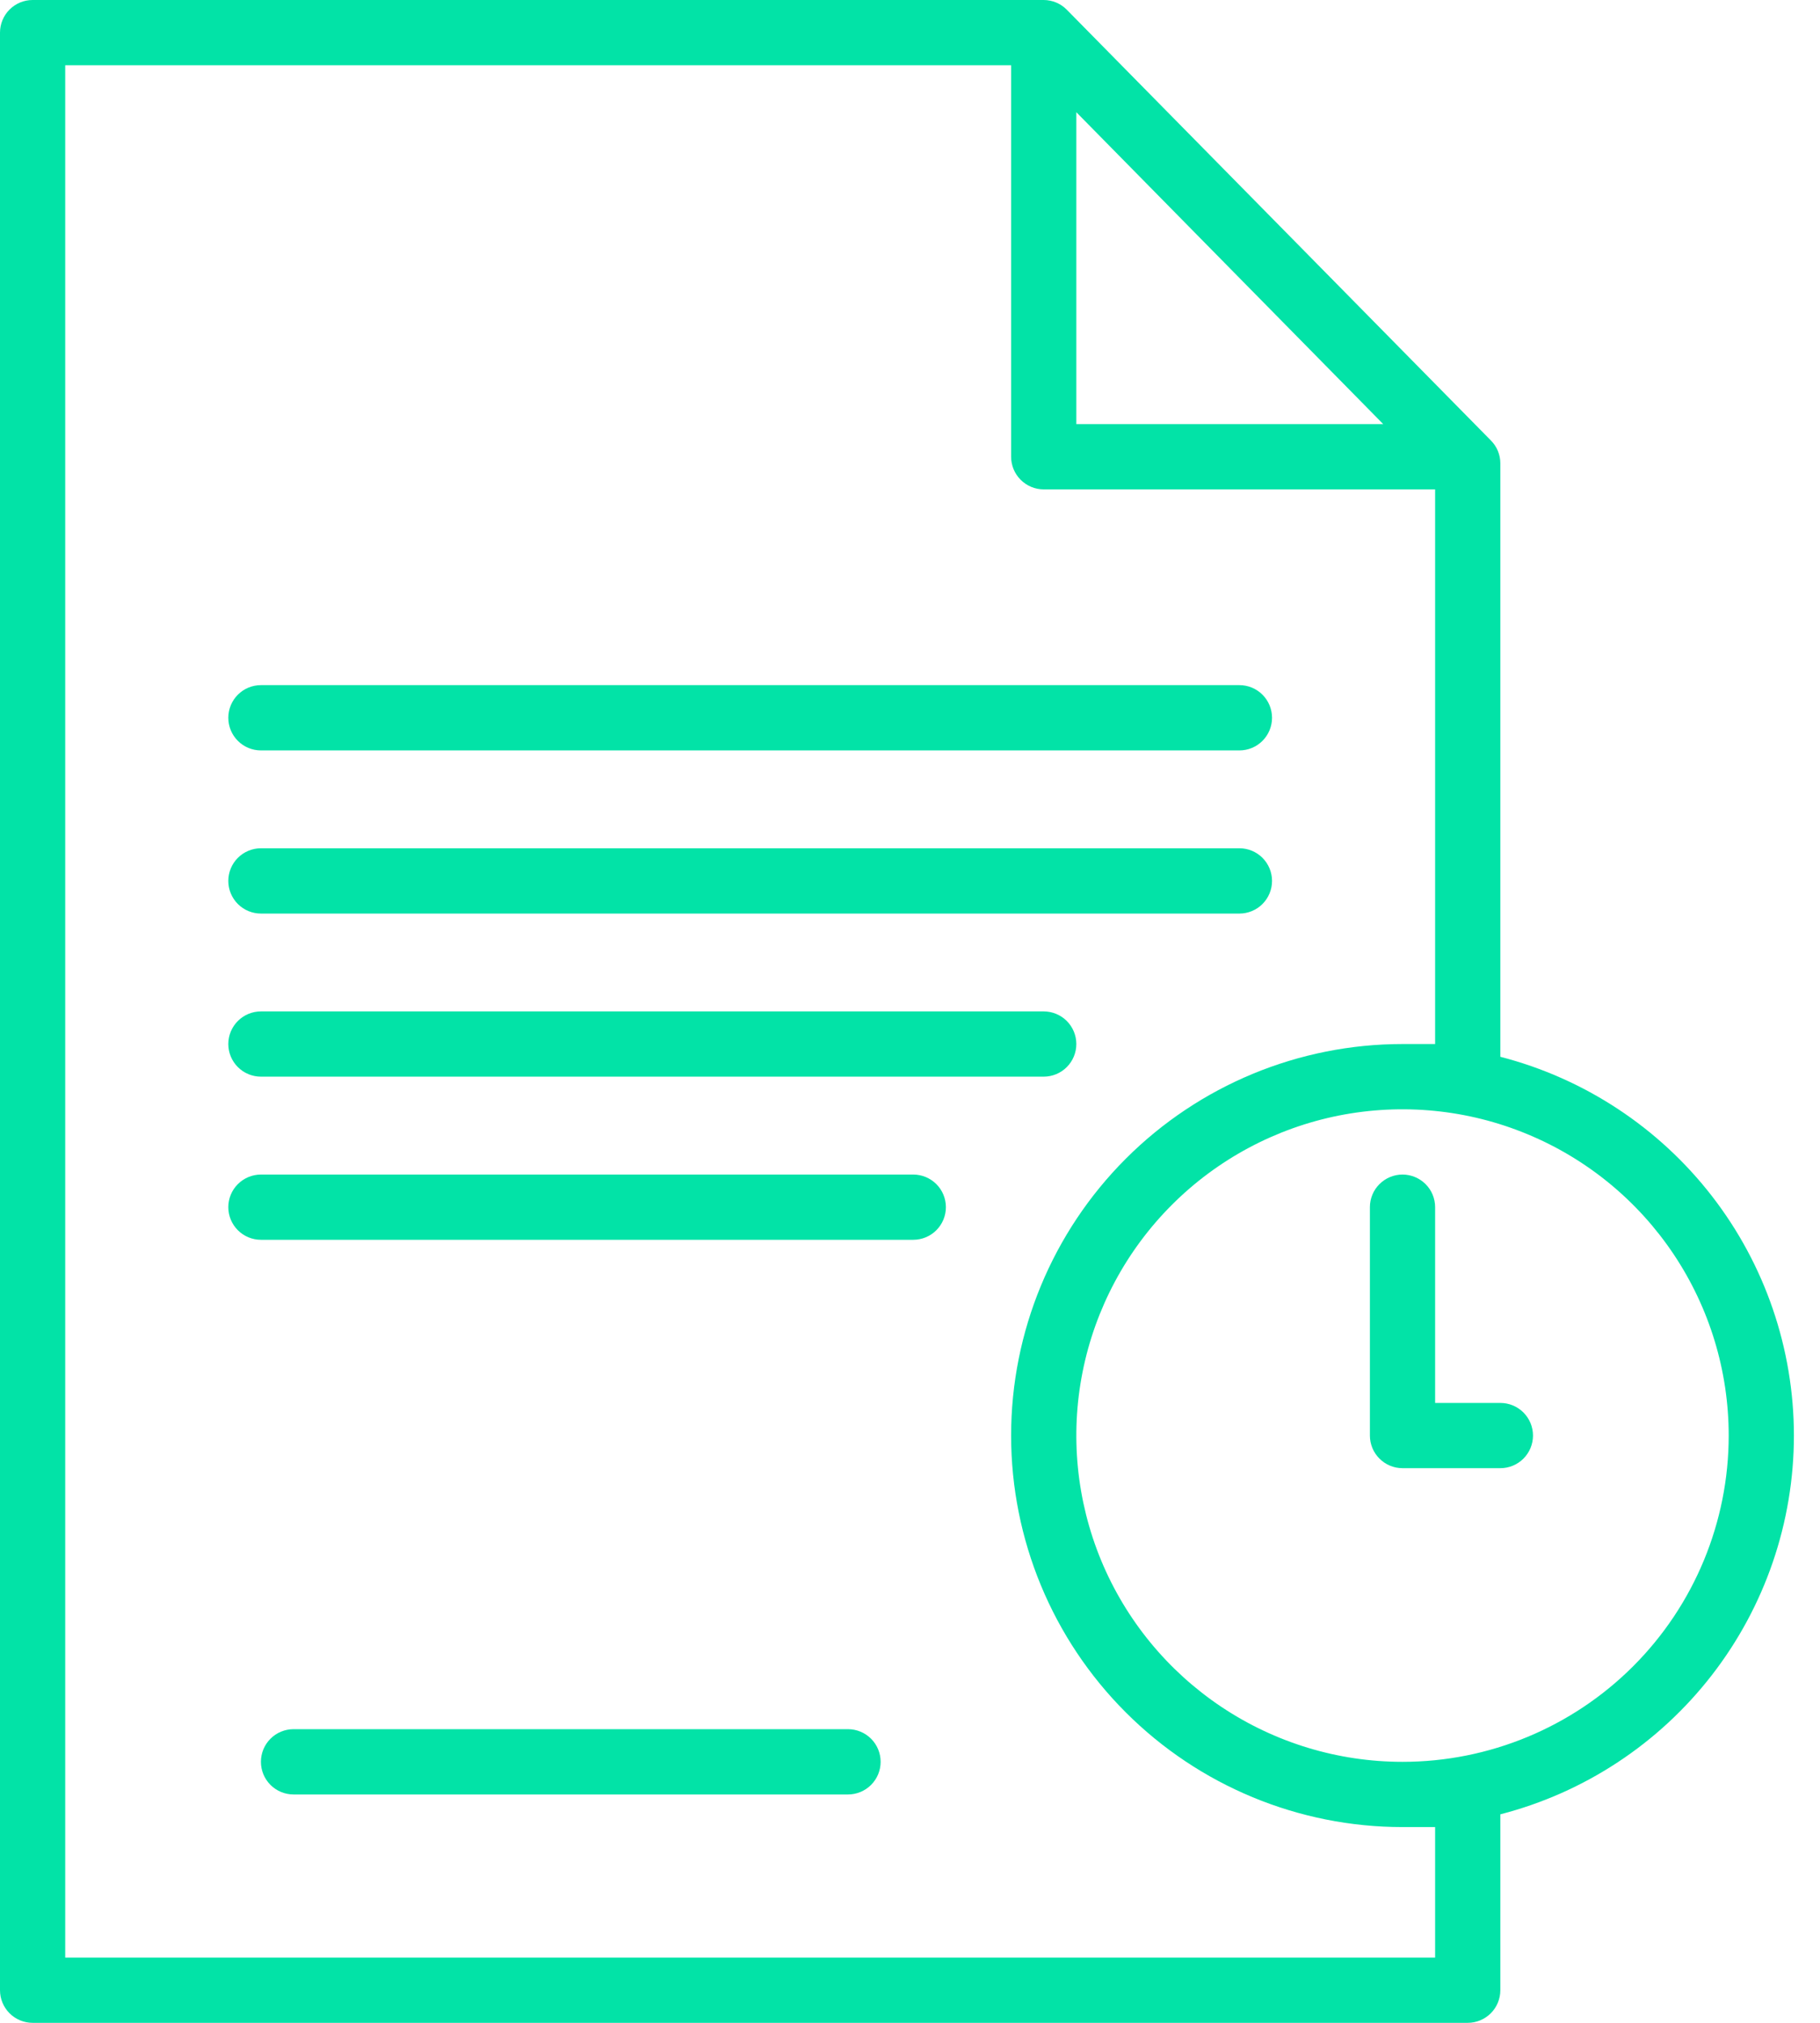
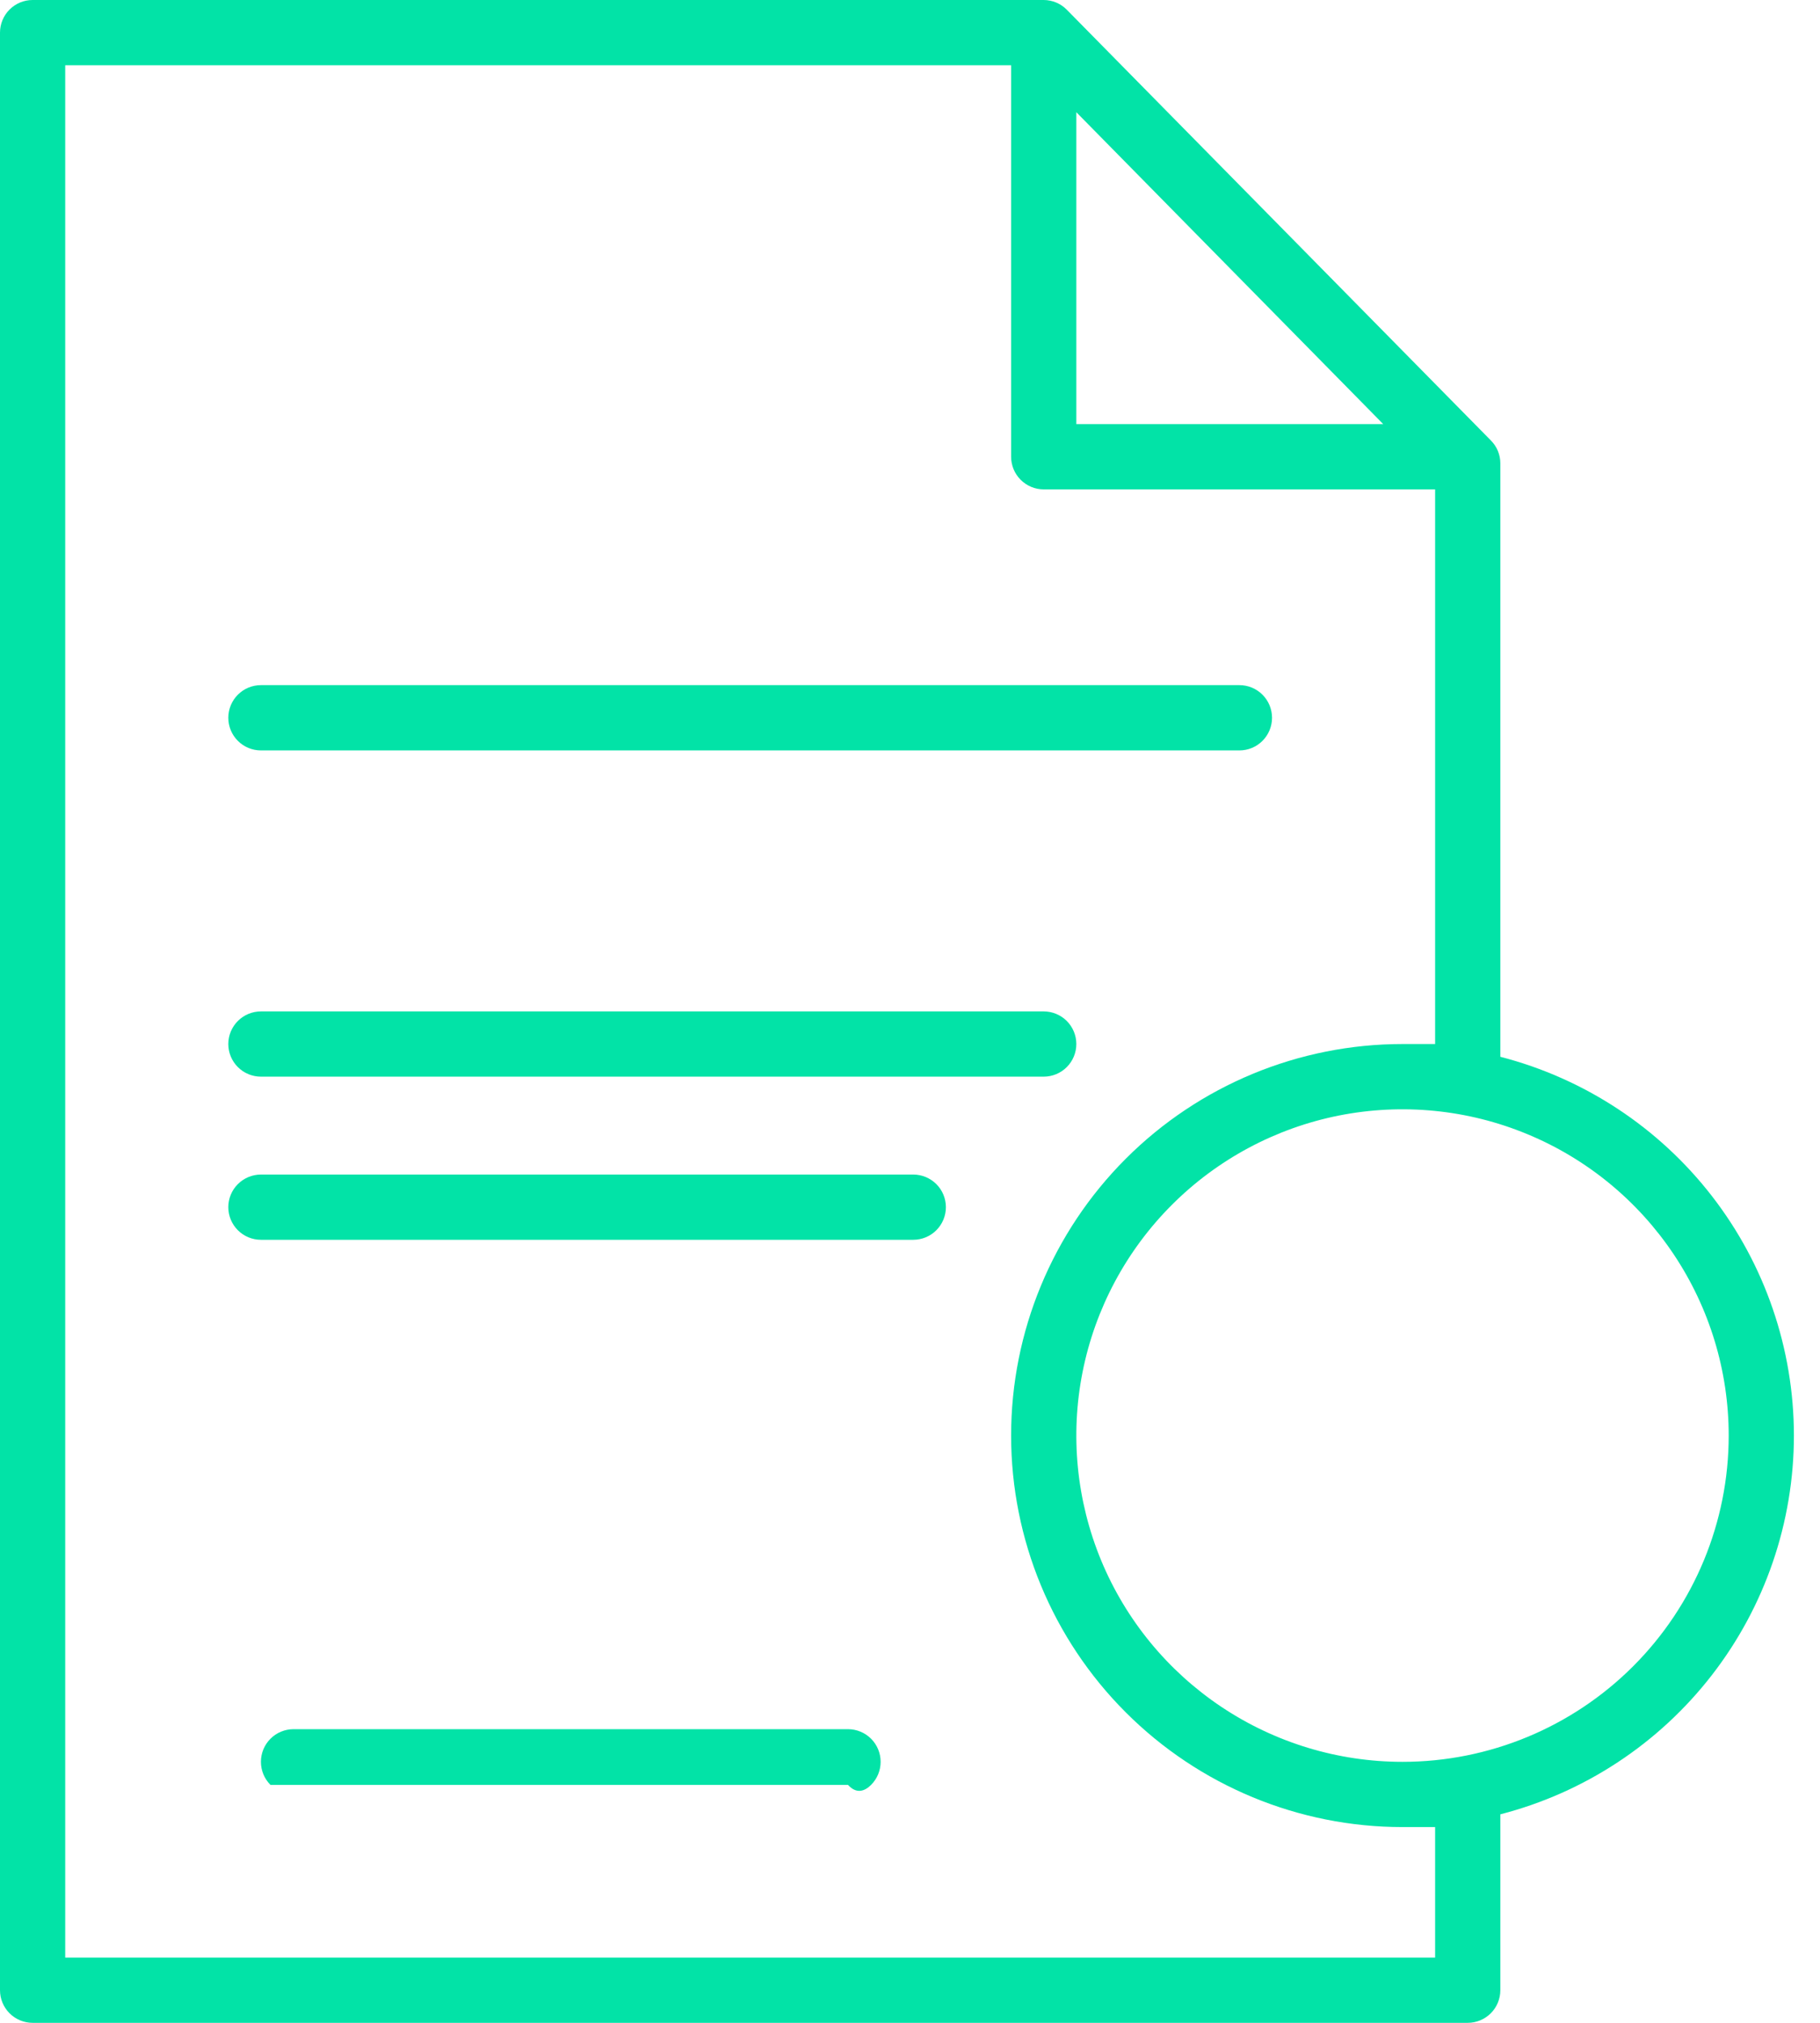
<svg xmlns="http://www.w3.org/2000/svg" fill="none" viewBox="0 0 36 40" height="40" width="36">
  <path fill="#02E3A7" d="M5.161 14.839H24.516C24.687 14.839 24.851 14.771 24.972 14.65C25.093 14.529 25.161 14.365 25.161 14.194C25.161 14.022 25.093 13.858 24.972 13.737C24.851 13.616 24.687 13.548 24.516 13.548H5.161C4.99 13.548 4.826 13.616 4.705 13.737C4.584 13.858 4.516 14.022 4.516 14.194C4.516 14.365 4.584 14.529 4.705 14.65C4.826 14.771 4.99 14.839 5.161 14.839Z" />
-   <path fill="#02E3A7" d="M5.161 18.065H24.516C24.687 18.065 24.851 17.997 24.972 17.876C25.093 17.755 25.161 17.591 25.161 17.42C25.161 17.248 25.093 17.084 24.972 16.963C24.851 16.842 24.687 16.774 24.516 16.774H5.161C4.99 16.774 4.826 16.842 4.705 16.963C4.584 17.084 4.516 17.248 4.516 17.42C4.516 17.591 4.584 17.755 4.705 17.876C4.826 17.997 4.99 18.065 5.161 18.065Z" />
  <path fill="#02E3A7" d="M5.161 21.29H20.645C20.816 21.29 20.98 21.222 21.101 21.101C21.222 20.98 21.29 20.816 21.29 20.645C21.29 20.474 21.222 20.31 21.101 20.189C20.98 20.068 20.816 20 20.645 20H5.161C4.99 20 4.826 20.068 4.705 20.189C4.584 20.31 4.516 20.474 4.516 20.645C4.516 20.816 4.584 20.98 4.705 21.101C4.826 21.222 4.99 21.29 5.161 21.29Z" />
  <path fill="#02E3A7" d="M18.064 23.226H5.161C4.99 23.226 4.826 23.294 4.705 23.415C4.584 23.535 4.516 23.7 4.516 23.871C4.516 24.042 4.584 24.206 4.705 24.327C4.826 24.448 4.99 24.516 5.161 24.516H18.064C18.236 24.516 18.4 24.448 18.521 24.327C18.642 24.206 18.71 24.042 18.71 23.871C18.71 23.7 18.642 23.535 18.521 23.415C18.4 23.294 18.236 23.226 18.064 23.226Z" />
  <path fill="#02E3A7" d="M35.484 28.387C35.483 26.672 34.912 25.005 33.861 23.65C32.81 22.294 31.338 21.326 29.677 20.897V9.161C29.677 8.992 29.61 8.83 29.49 8.71L21.103 0.194C21.044 0.133 20.972 0.084 20.894 0.051C20.815 0.018 20.73 0 20.645 0H0.645C0.474 0 0.31 0.068 0.189 0.189C0.068 0.31 0 0.474 0 0.645V39.355C0 39.526 0.068 39.69 0.189 39.811C0.31 39.932 0.474 40 0.645 40H29.032C29.203 40 29.367 39.932 29.488 39.811C29.609 39.69 29.677 39.526 29.677 39.355V35.877C31.338 35.449 32.81 34.48 33.861 33.124C34.912 31.769 35.483 30.102 35.484 28.387ZM21.29 2.219L27.361 8.387H21.29V2.219ZM28.387 38.71H1.29V1.29H20V9.032C20 9.203 20.068 9.367 20.189 9.488C20.31 9.609 20.474 9.677 20.645 9.677H28.387V20.645C28.174 20.645 27.961 20.645 27.742 20.645C25.689 20.645 23.72 21.461 22.268 22.913C20.816 24.365 20 26.334 20 28.387C20 30.44 20.816 32.41 22.268 33.861C23.72 35.313 25.689 36.129 27.742 36.129C27.961 36.129 28.174 36.129 28.387 36.129V38.71ZM27.742 34.839C26.466 34.839 25.219 34.46 24.158 33.751C23.097 33.042 22.27 32.035 21.781 30.856C21.293 29.677 21.165 28.38 21.414 27.128C21.663 25.877 22.278 24.727 23.18 23.825C24.082 22.923 25.232 22.308 26.483 22.059C27.735 21.811 29.032 21.938 30.211 22.427C31.39 22.915 32.397 23.742 33.106 24.803C33.815 25.864 34.194 27.111 34.194 28.387C34.194 30.098 33.514 31.739 32.304 32.949C31.094 34.159 29.453 34.839 27.742 34.839Z" />
-   <path fill="#02E3A7" d="M29.677 27.742H28.387V23.871C28.387 23.7 28.319 23.535 28.198 23.415C28.077 23.294 27.913 23.226 27.742 23.226C27.571 23.226 27.407 23.294 27.286 23.415C27.165 23.535 27.097 23.7 27.097 23.871V28.387C27.097 28.558 27.165 28.722 27.286 28.843C27.407 28.964 27.571 29.032 27.742 29.032H29.677C29.849 29.032 30.013 28.964 30.134 28.843C30.255 28.722 30.323 28.558 30.323 28.387C30.323 28.216 30.255 28.052 30.134 27.931C30.013 27.81 29.849 27.742 29.677 27.742Z" />
-   <path fill="#02E3A7" d="M16.774 34.193H5.806C5.635 34.193 5.471 34.261 5.35 34.382C5.229 34.503 5.161 34.667 5.161 34.839C5.161 35.01 5.229 35.174 5.35 35.295C5.471 35.416 5.635 35.484 5.806 35.484H16.774C16.945 35.484 17.109 35.416 17.23 35.295C17.351 35.174 17.419 35.01 17.419 34.839C17.419 34.667 17.351 34.503 17.23 34.382C17.109 34.261 16.945 34.193 16.774 34.193Z" />
+   <path fill="#02E3A7" d="M16.774 34.193H5.806C5.635 34.193 5.471 34.261 5.35 34.382C5.229 34.503 5.161 34.667 5.161 34.839C5.161 35.01 5.229 35.174 5.35 35.295H16.774C16.945 35.484 17.109 35.416 17.23 35.295C17.351 35.174 17.419 35.01 17.419 34.839C17.419 34.667 17.351 34.503 17.23 34.382C17.109 34.261 16.945 34.193 16.774 34.193Z" />
</svg>